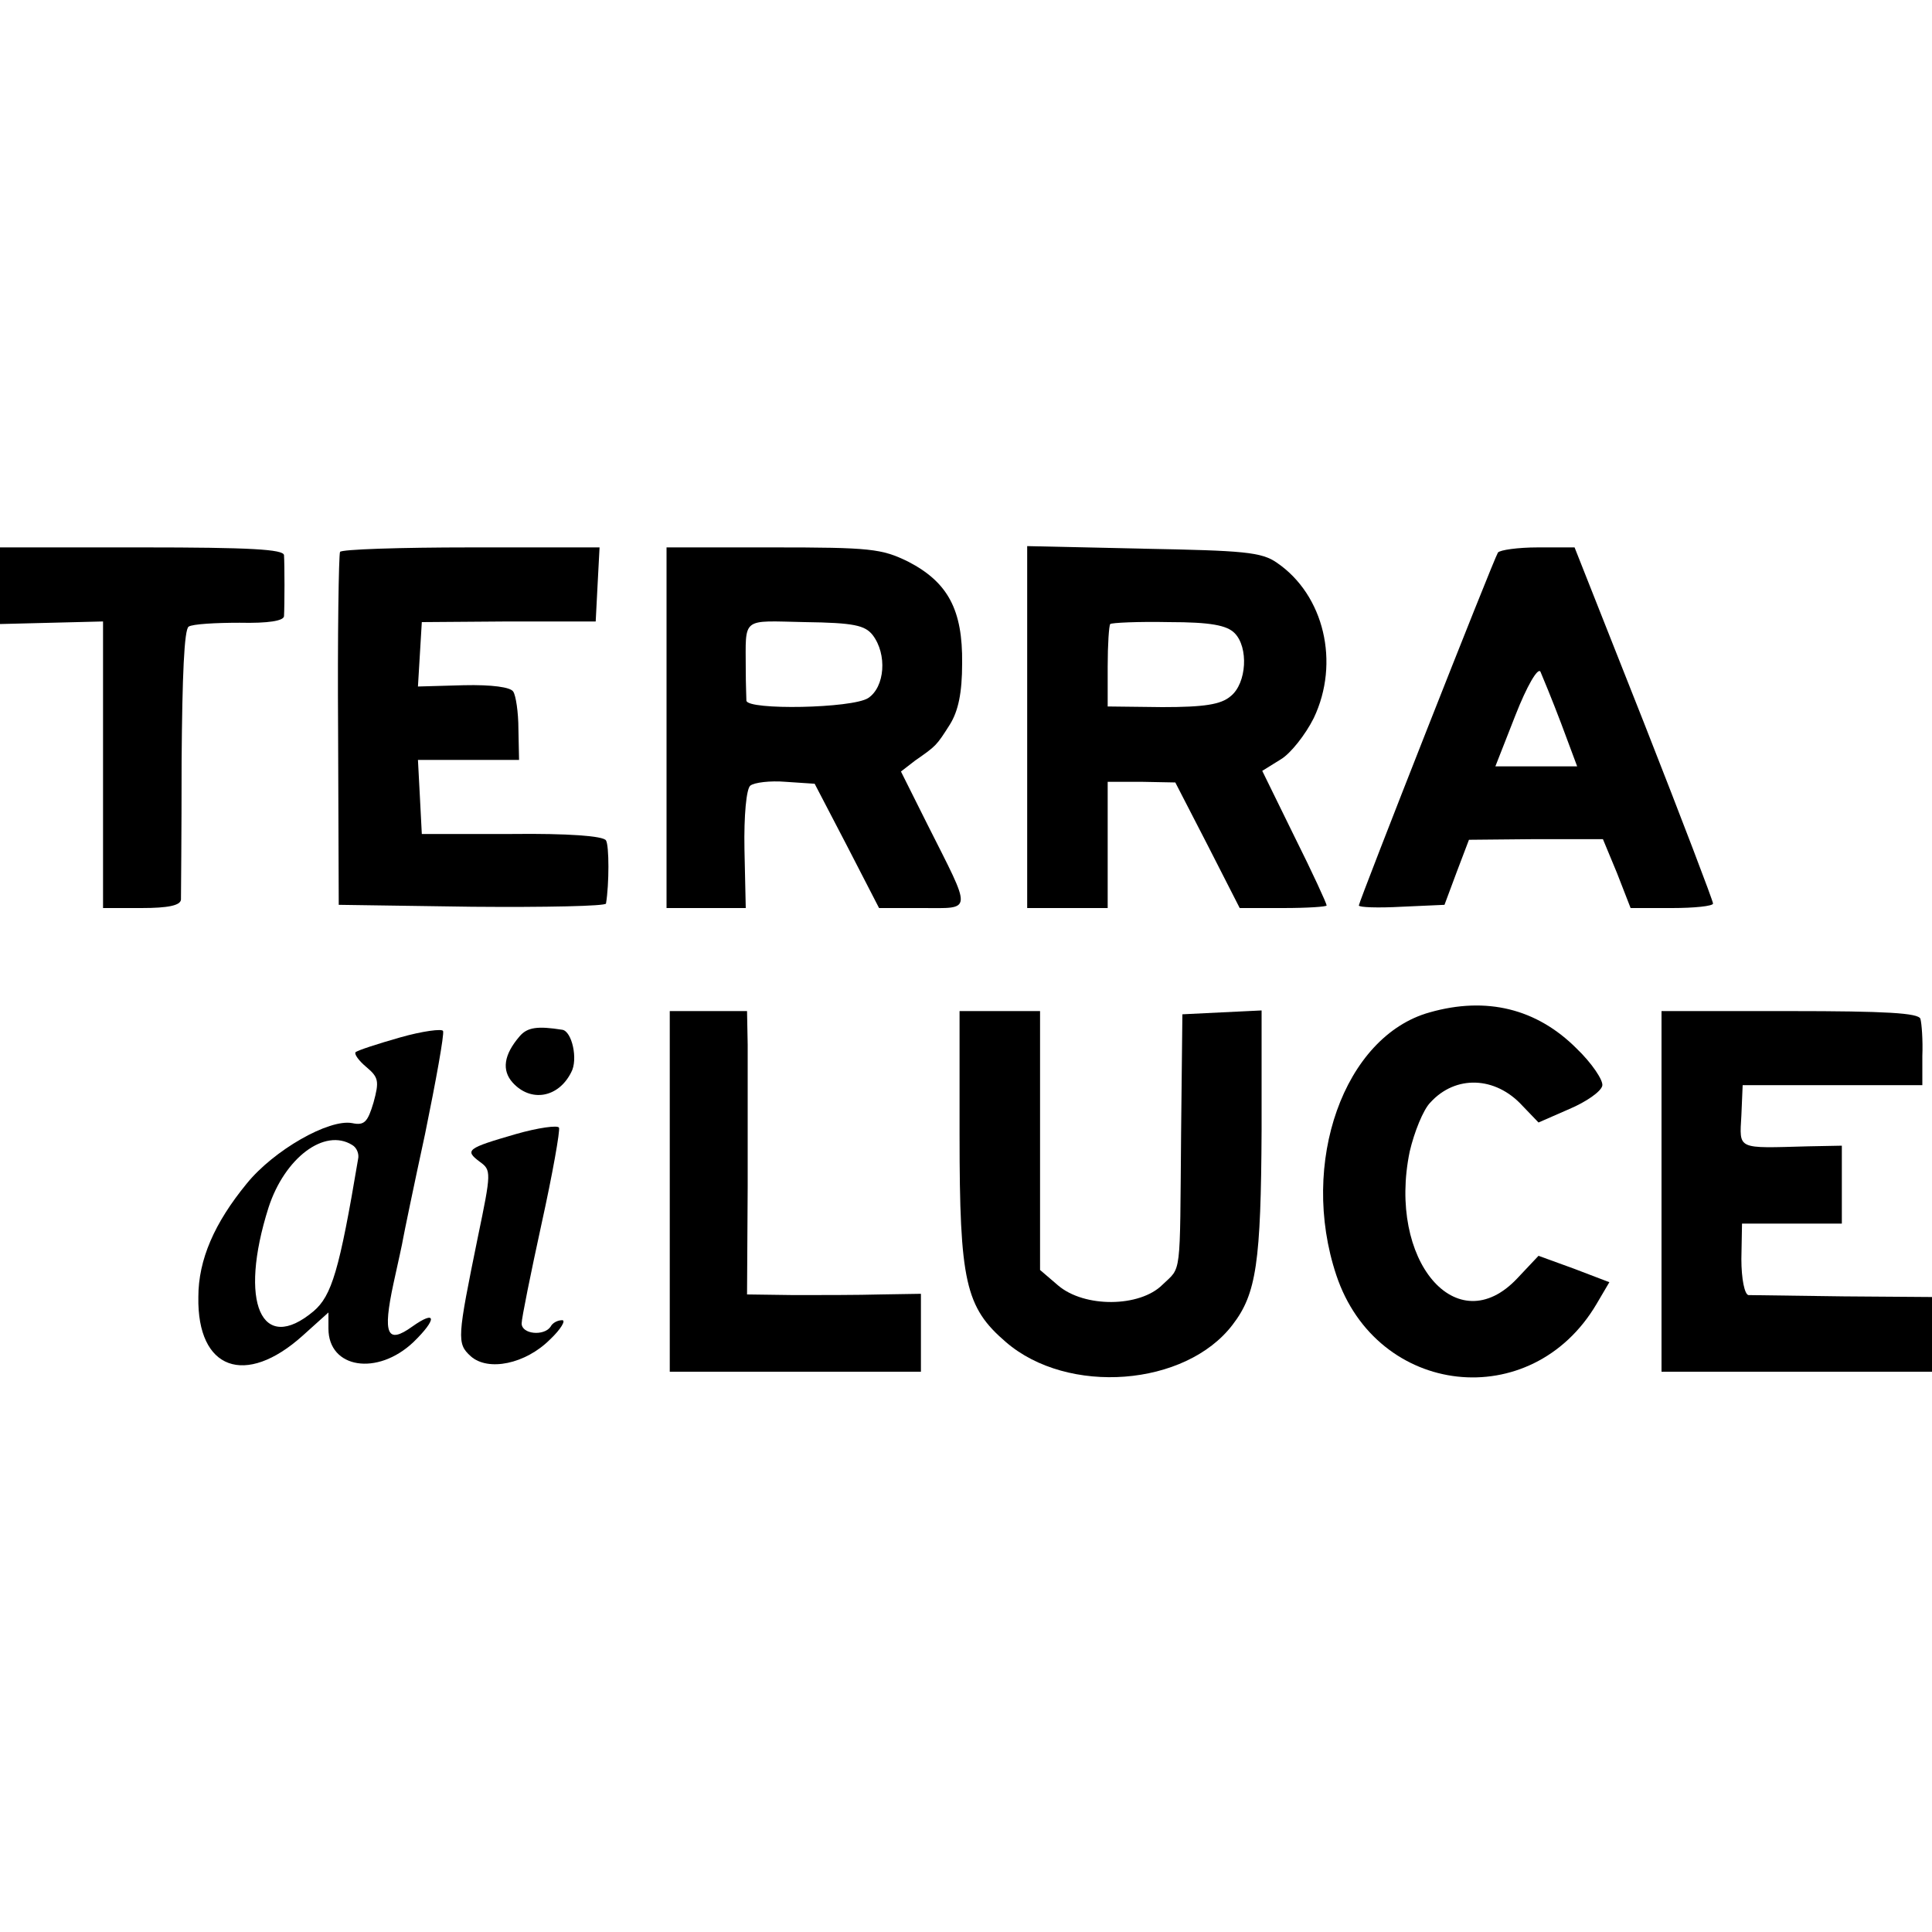
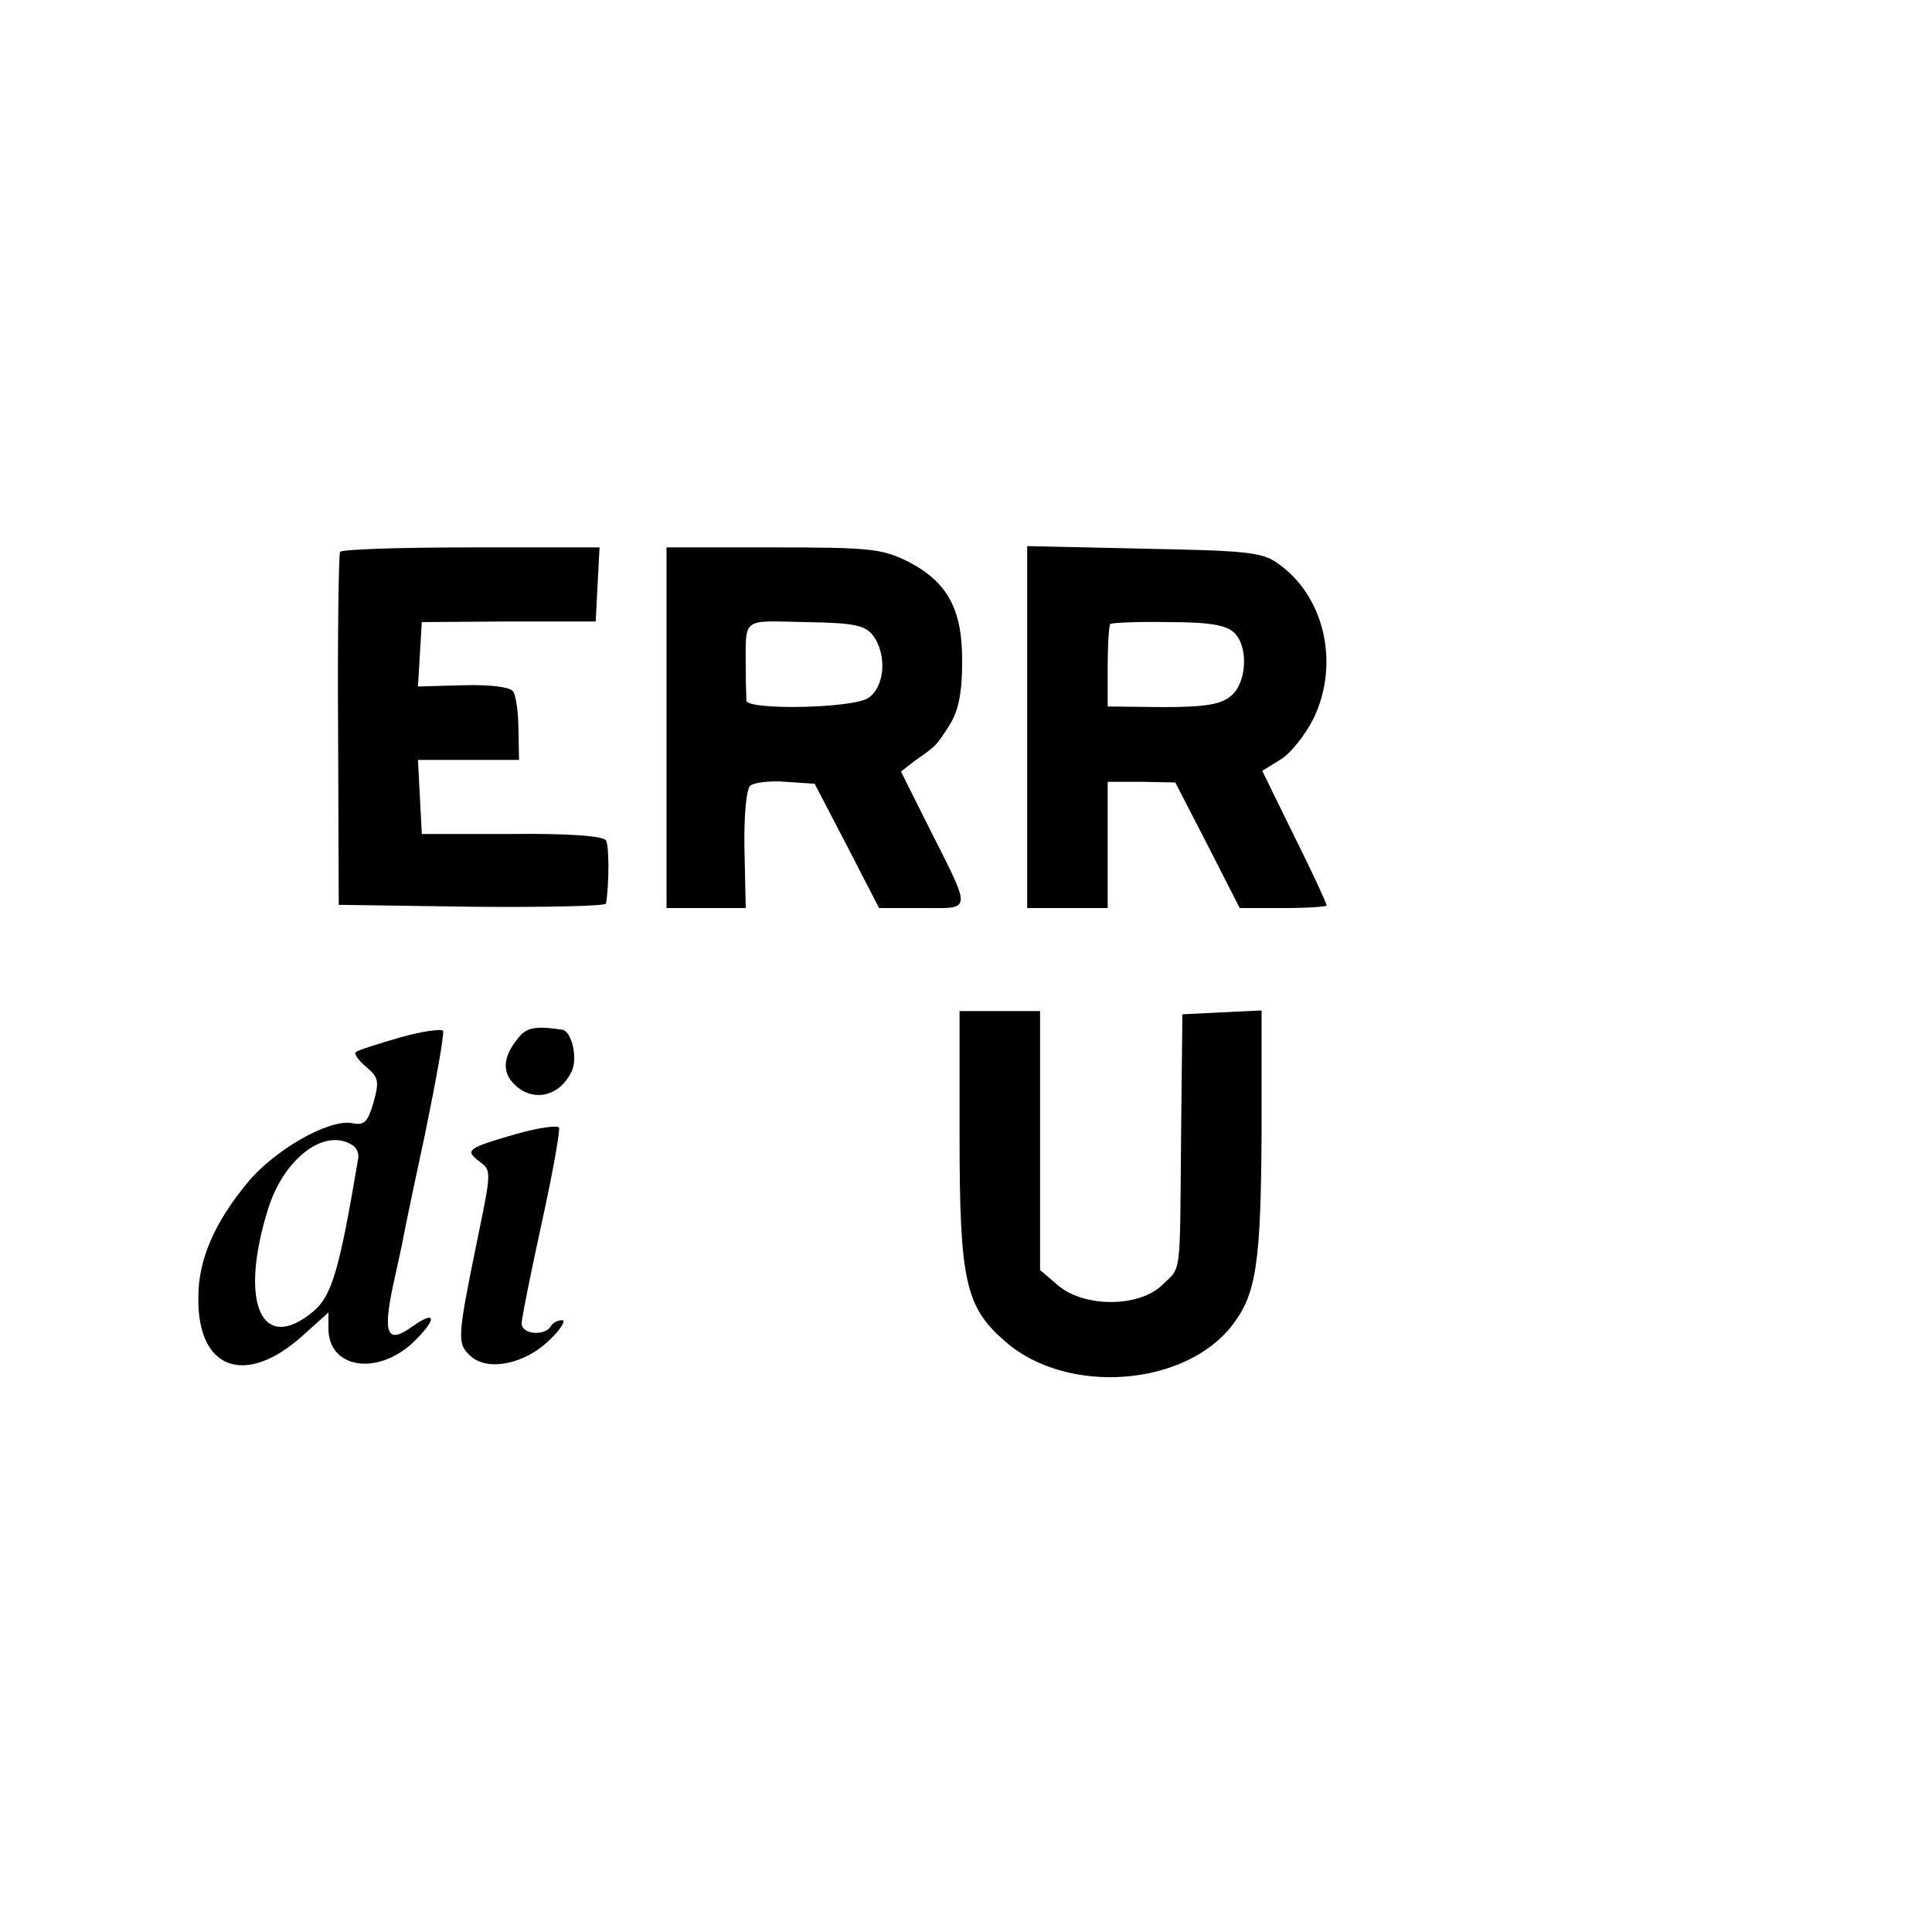
<svg xmlns="http://www.w3.org/2000/svg" version="1.0" width="300pt" height="300pt" viewBox="0 0 300 300" preserveAspectRatio="xMidYMid meet">
  <g transform="translate(0,300) scale(0.1,-0.1)" fill="#000000" stroke="none">
-     <path d="M0 2091 l0 -60 80 2 80 2 0 -222 0 -223 60 0 c41 0 60 4 61 13 0 6 1 103 1 215 1 132 4 205 11 209 6 4 42 6 79 6 45 -1 68 3 69 10 1 18 1 80 0 95 -1 9 -52 12 -221 12 l-220 0 0 -59z" />
    <path d="M528 2143 c-2 -5 -4 -129 -3 -278 l1 -270 207 -3 c114 -1 208 1 208 5 5 30 5 90 0 98 -4 7 -60 11 -146 10 l-140 0 -3 58 -3 57 78 0 79 0 -1 48 c0 26 -4 52 -8 58 -4 7 -33 11 -77 10 l-71 -2 3 50 3 50 135 1 135 0 3 58 3 57 -200 0 c-110 0 -201 -3 -203 -7z" />
    <path d="M1035 1870 l0 -280 62 0 61 0 -2 91 c-1 53 3 94 9 99 6 5 31 8 55 6 l45 -3 50 -96 50 -97 67 0 c79 0 78 -9 8 130 l-41 82 22 17 c33 23 33 23 54 56 13 21 19 49 19 95 1 83 -22 126 -84 158 -41 20 -58 22 -210 22 l-165 0 0 -280z m320 144 c23 -30 19 -81 -7 -98 -25 -16 -187 -19 -189 -4 0 4 -1 26 -1 48 0 83 -8 76 92 74 76 -1 93 -5 105 -20z" />
    <path d="M1595 1871 l0 -281 63 0 62 0 0 98 0 98 53 0 52 -1 50 -97 50 -98 68 0 c37 0 67 2 67 4 0 3 -22 51 -50 107 l-50 102 29 18 c15 9 38 38 51 64 41 86 16 191 -57 241 -24 17 -52 19 -208 22 l-180 4 0 -281z m322 146 c22 -22 19 -78 -6 -98 -15 -13 -41 -17 -106 -17 l-85 1 0 62 c0 34 2 64 4 66 2 2 43 4 91 3 65 0 90 -5 102 -17z" />
-     <path d="M2326 2142 c-7 -11 -216 -542 -216 -548 0 -3 30 -4 66 -2 l67 3 19 51 19 50 104 1 104 0 22 -53 21 -54 64 0 c35 0 64 3 64 7 0 4 -48 130 -107 280 l-108 273 -57 0 c-31 0 -59 -4 -62 -8z m98 -265 l25 -67 -64 0 -63 0 31 79 c18 46 35 75 39 68 3 -7 18 -43 32 -80z" />
-     <path d="M2220 1428 c-133 -37 -203 -234 -145 -408 63 -189 303 -216 404 -45 l20 34 -55 21 -55 20 -33 -35 c-94 -100 -202 28 -167 197 7 30 21 65 32 76 39 43 101 41 143 -5 l25 -26 48 21 c26 11 49 27 51 36 2 8 -16 35 -40 58 -62 62 -140 81 -228 56z" />
-     <path d="M1040 1150 l0 -280 195 0 195 0 0 61 0 60 -62 -1 c-35 -1 -96 -1 -135 -1 l-73 1 1 168 c0 92 0 191 0 220 l-1 52 -60 0 -60 0 0 -280z" />
    <path d="M1490 1237 c0 -227 9 -267 72 -321 96 -83 279 -69 352 27 37 48 44 97 45 303 l0 185 -62 -3 -61 -3 -2 -185 c-2 -227 1 -206 -29 -235 -35 -35 -121 -36 -162 -1 l-28 24 0 201 0 201 -62 0 -63 0 0 -193z" />
-     <path d="M2580 1150 l0 -280 210 0 210 0 0 58 0 58 -137 1 c-76 1 -143 2 -148 2 -6 1 -11 25 -11 56 l1 55 77 0 78 0 0 61 0 60 -52 -1 c-112 -3 -107 -6 -104 48 l2 47 139 0 140 0 0 45 c1 25 -1 51 -3 58 -3 9 -53 12 -203 12 l-199 0 0 -280z" />
    <path d="M621 1389 c-35 -10 -66 -20 -69 -23 -2 -3 5 -13 17 -23 19 -16 20 -22 11 -55 -9 -30 -14 -36 -33 -32 -36 7 -122 -42 -164 -94 -50 -61 -75 -118 -75 -176 -2 -113 73 -140 162 -60 l40 36 0 -25 c0 -62 76 -74 132 -21 37 36 36 51 -2 24 -39 -28 -46 -12 -29 67 7 32 14 63 15 70 1 6 16 79 34 162 17 83 30 155 28 160 -1 4 -32 0 -67 -10z m-74 -167 c7 -4 11 -14 9 -22 -29 -173 -41 -212 -69 -236 -81 -68 -117 13 -70 161 25 77 87 124 130 97z" />
    <path d="M807 1391 c-25 -29 -28 -53 -11 -72 28 -31 71 -24 91 16 11 20 1 64 -14 66 -38 6 -54 4 -66 -10z" />
-     <path d="M801 1239 c-76 -22 -80 -25 -56 -43 18 -13 18 -16 -3 -117 -32 -157 -33 -165 -11 -185 27 -24 85 -12 123 26 17 16 25 30 19 30 -7 0 -15 -4 -18 -10 -10 -15 -45 -12 -45 5 0 8 14 77 31 155 17 77 29 145 27 149 -2 4 -32 0 -67 -10z" />
+     <path d="M801 1239 c-76 -22 -80 -25 -56 -43 18 -13 18 -16 -3 -117 -32 -157 -33 -165 -11 -185 27 -24 85 -12 123 26 17 16 25 30 19 30 -7 0 -15 -4 -18 -10 -10 -15 -45 -12 -45 5 0 8 14 77 31 155 17 77 29 145 27 149 -2 4 -32 0 -67 -10" />
  </g>
</svg>